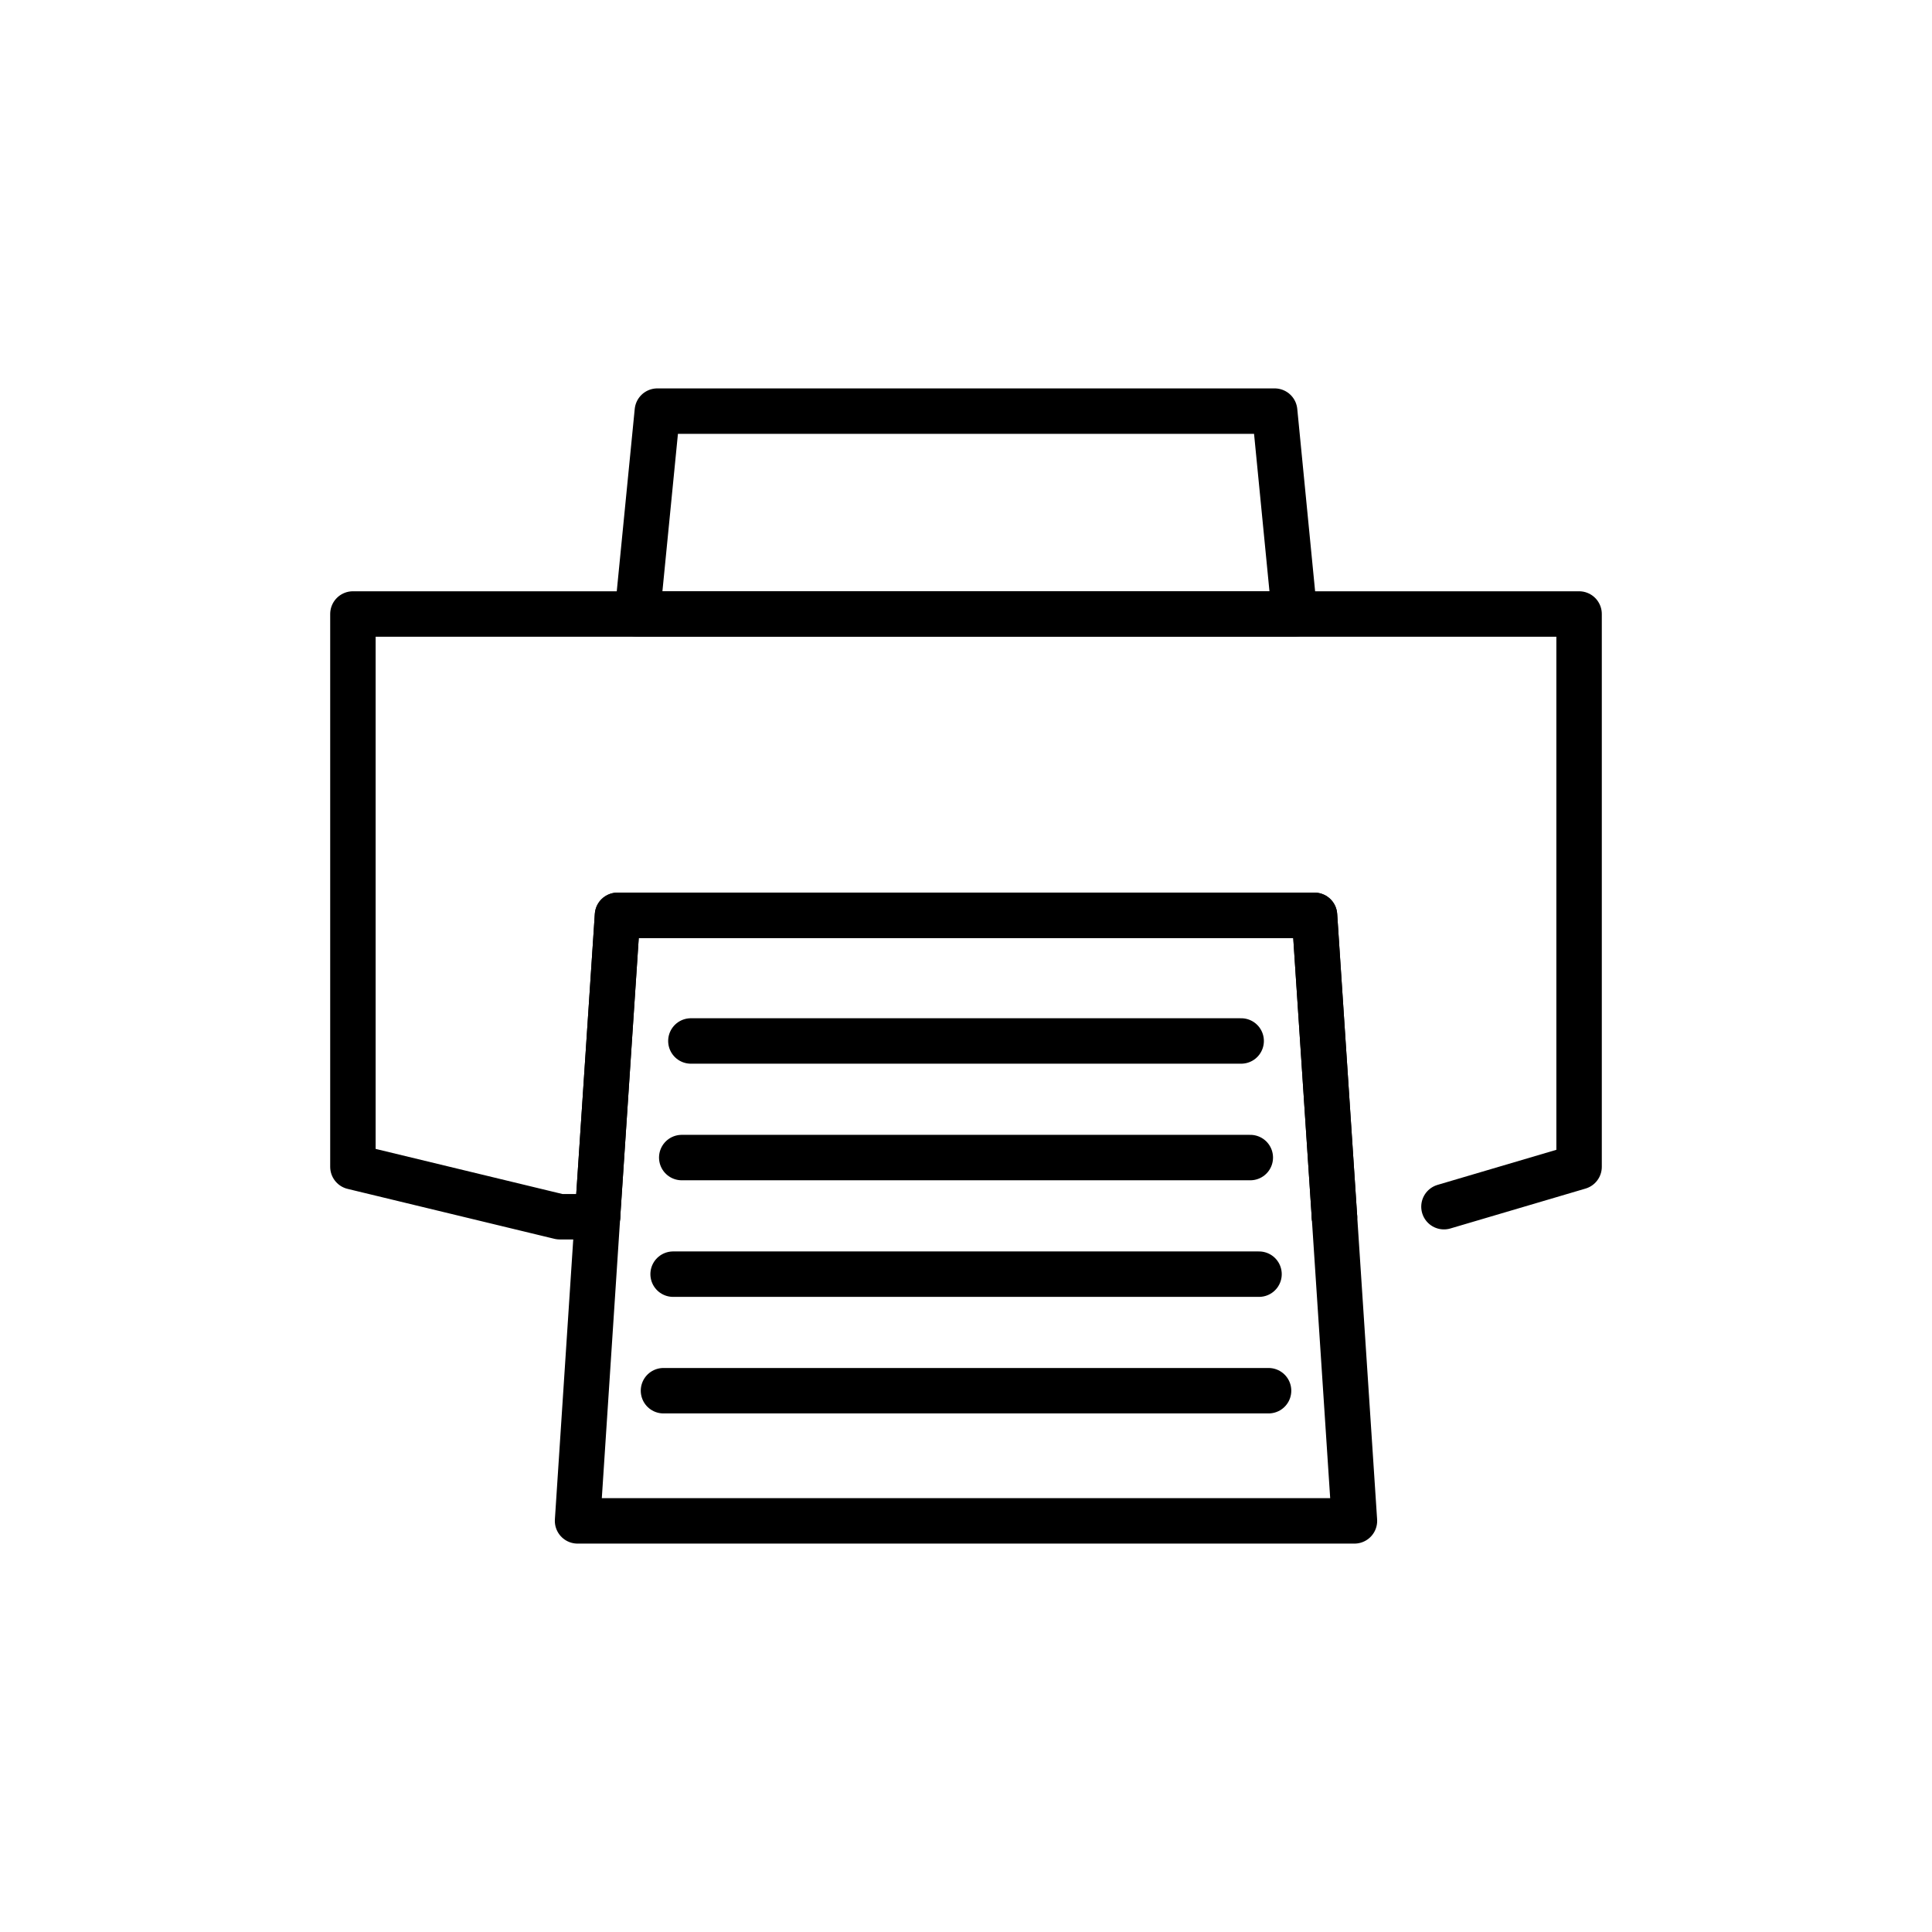
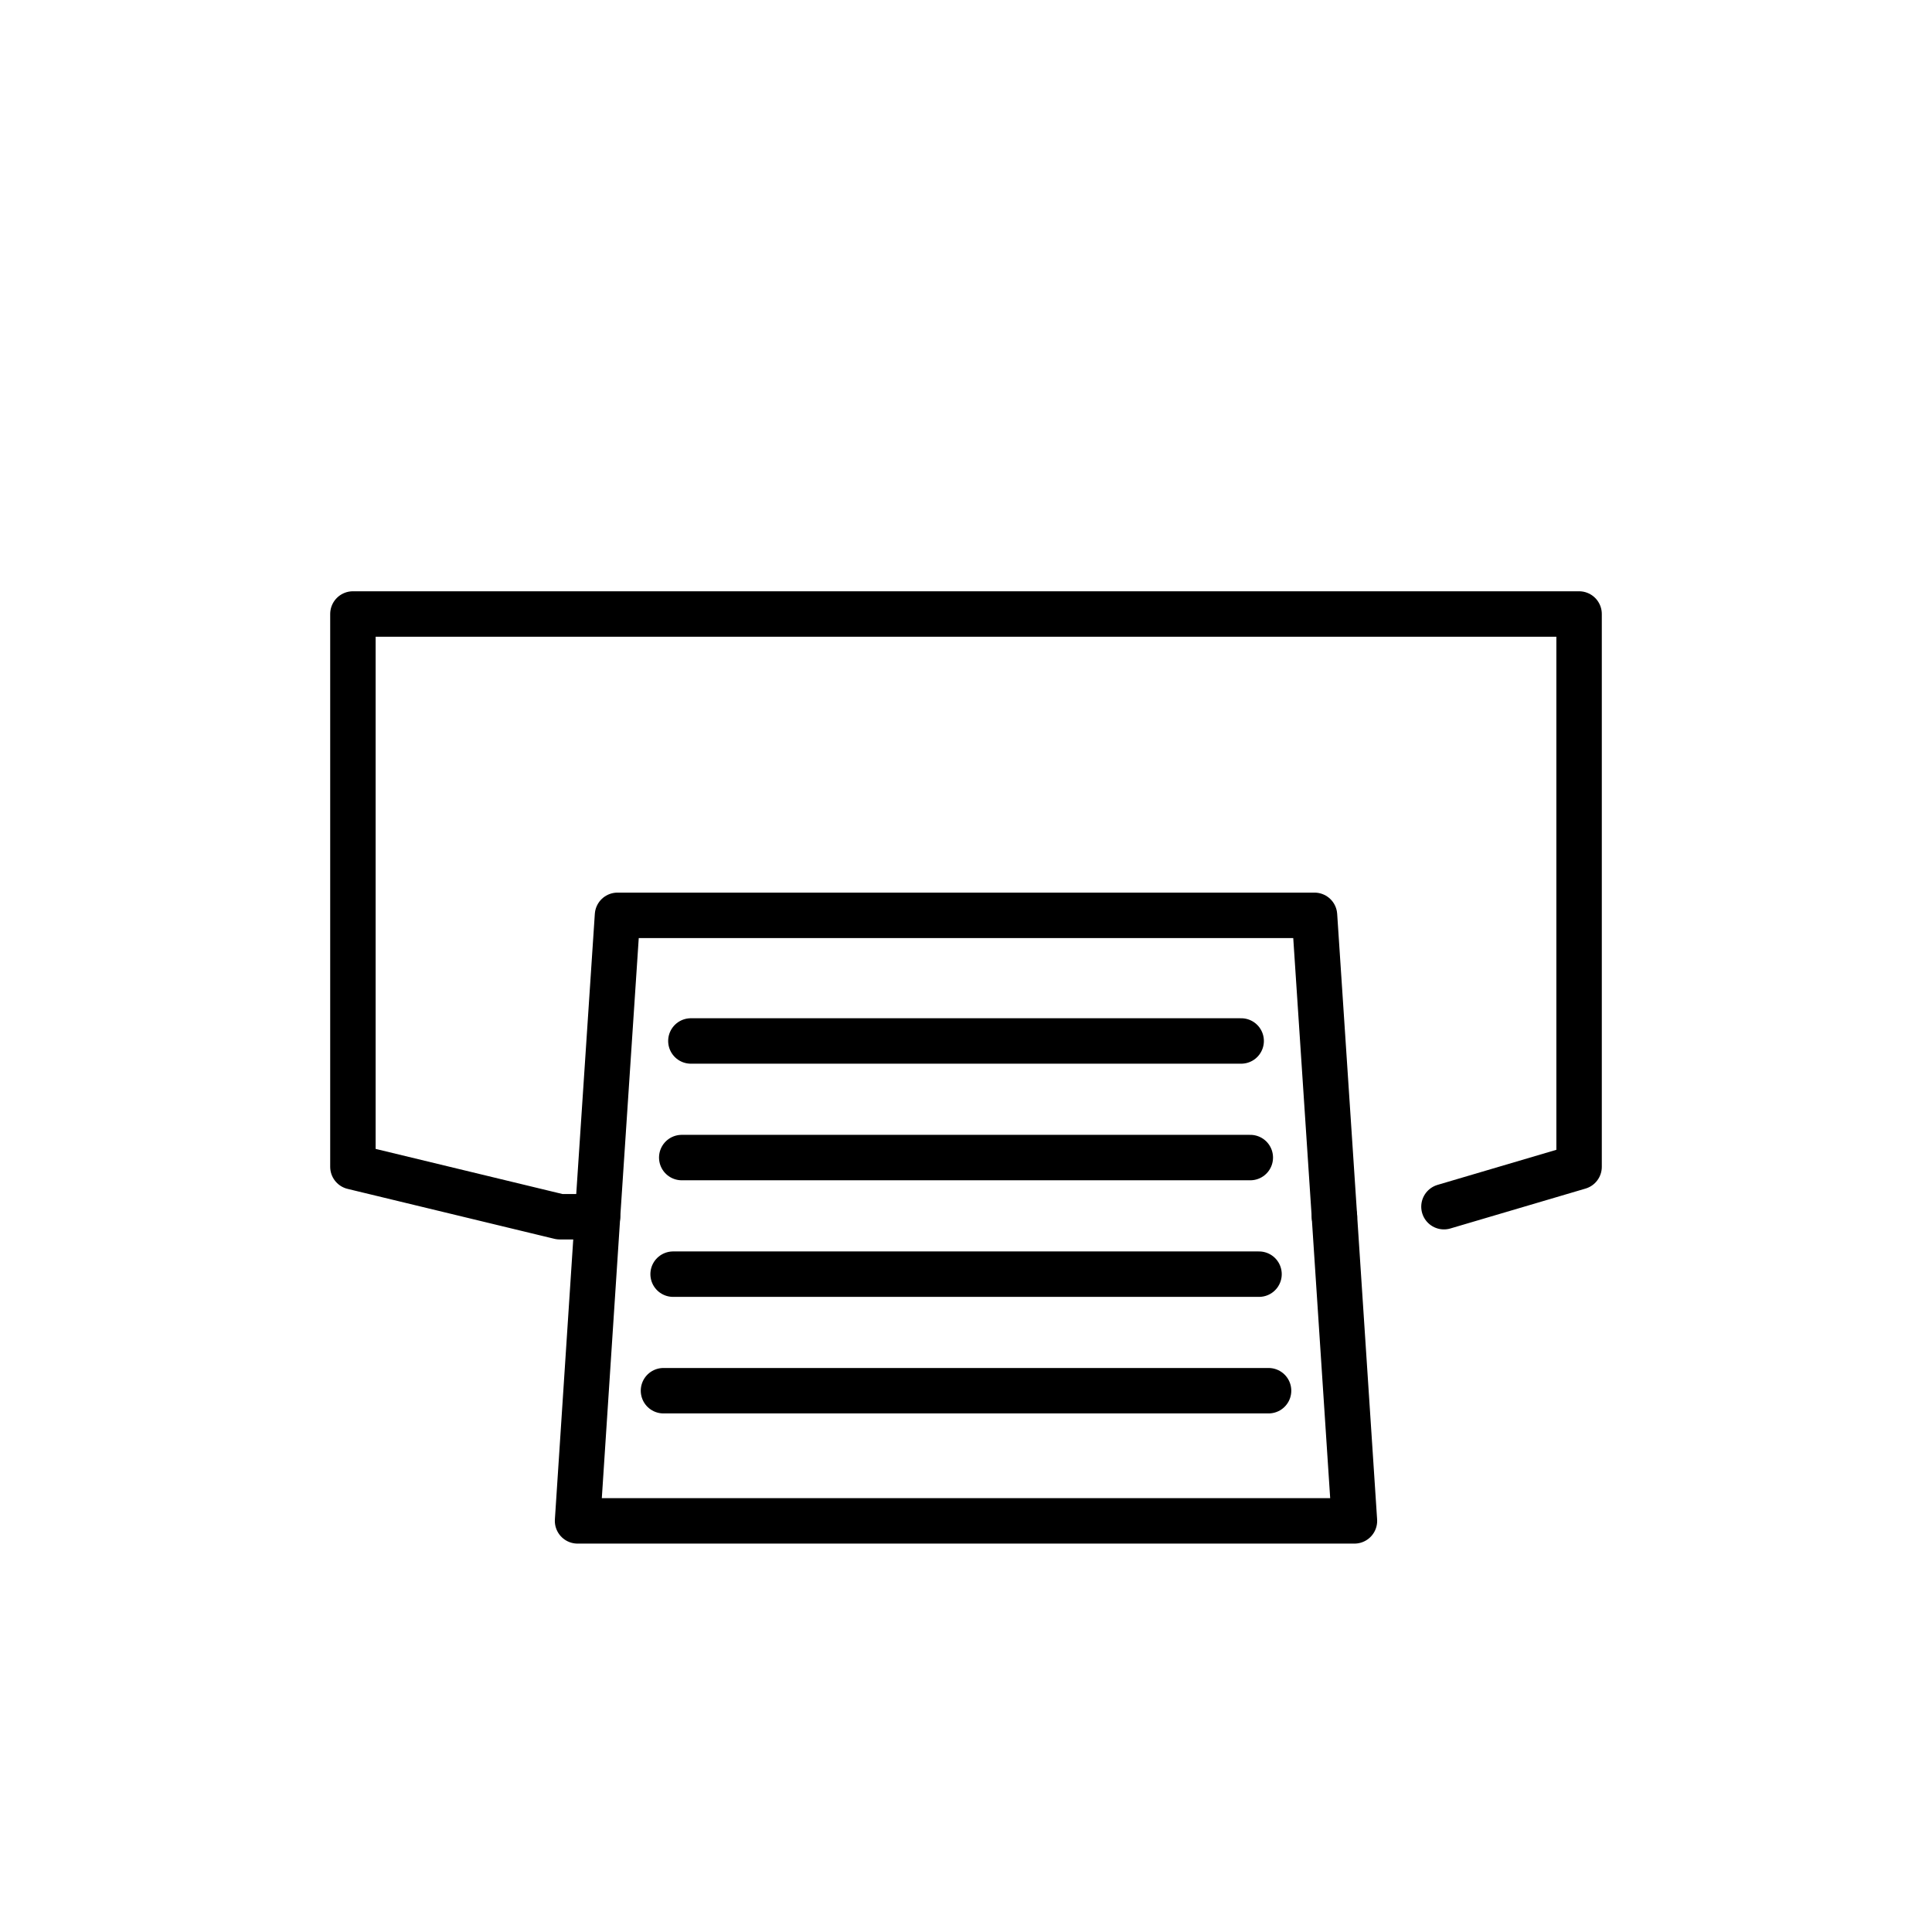
<svg xmlns="http://www.w3.org/2000/svg" version="1.1" id="Layer_1" x="0px" y="0px" width="42.52px" height="42.52px" viewBox="0 0 42.52 42.52" enable-background="new 0 0 42.52 42.52" xml:space="preserve">
  <g>
    <g>
      <polyline fill="none" stroke="#000000" stroke-linecap="round" stroke-linejoin="round" stroke-miterlimit="10" points="    31.779,26.557 34.753,25.679 34.753,13.513 7.767,13.513 7.767,25.679 12.318,26.778 12.711,26.778 13.15,26.778 13.59,20.145     28.93,20.145 29.369,26.778   " />
      <polyline fill="none" stroke="#000000" stroke-linecap="round" stroke-linejoin="round" stroke-miterlimit="10" points="    13.15,26.778 12.711,33.472 29.809,33.472 29.369,26.778   " />
-       <polyline fill="none" stroke="#000000" stroke-linecap="round" stroke-linejoin="round" stroke-miterlimit="10" points="    29.369,26.778 28.93,20.145 13.59,20.145 13.15,26.778   " />
    </g>
-     <polygon fill="none" stroke="#000000" stroke-linecap="round" stroke-linejoin="round" stroke-miterlimit="10" points="   28.49,13.513 14.027,13.513 14.467,9.048 28.053,9.048  " />
    <line fill="none" stroke="#000000" stroke-linecap="round" stroke-linejoin="round" stroke-miterlimit="10" x1="15.205" y1="22.91" x2="27.316" y2="22.91" />
    <line fill="none" stroke="#000000" stroke-linecap="round" stroke-linejoin="round" stroke-miterlimit="10" x1="15.004" y1="25.476" x2="27.517" y2="25.476" />
    <line fill="none" stroke="#000000" stroke-linecap="round" stroke-linejoin="round" stroke-miterlimit="10" x1="14.814" y1="28.042" x2="27.709" y2="28.042" />
    <line fill="none" stroke="#000000" stroke-linecap="round" stroke-linejoin="round" stroke-miterlimit="10" x1="14.602" y1="30.607" x2="27.919" y2="30.607" />
    <path fill="none" stroke="#000000" stroke-linecap="round" stroke-linejoin="round" stroke-miterlimit="10" d="M15.346,20.145" />
    <path fill="none" stroke="#000000" stroke-linecap="round" stroke-linejoin="round" stroke-miterlimit="10" d="M27.176,20.145" />
    <path fill="none" stroke="#000000" stroke-linecap="round" stroke-linejoin="round" stroke-miterlimit="10" d="M28.053,33.472" />
-     <path fill="none" stroke="#000000" stroke-linecap="round" stroke-linejoin="round" stroke-miterlimit="10" d="M27.176,20.145" />
-     <path fill="none" stroke="#000000" stroke-linecap="round" stroke-linejoin="round" stroke-miterlimit="10" d="M14.467,33.472" />
  </g>
</svg>